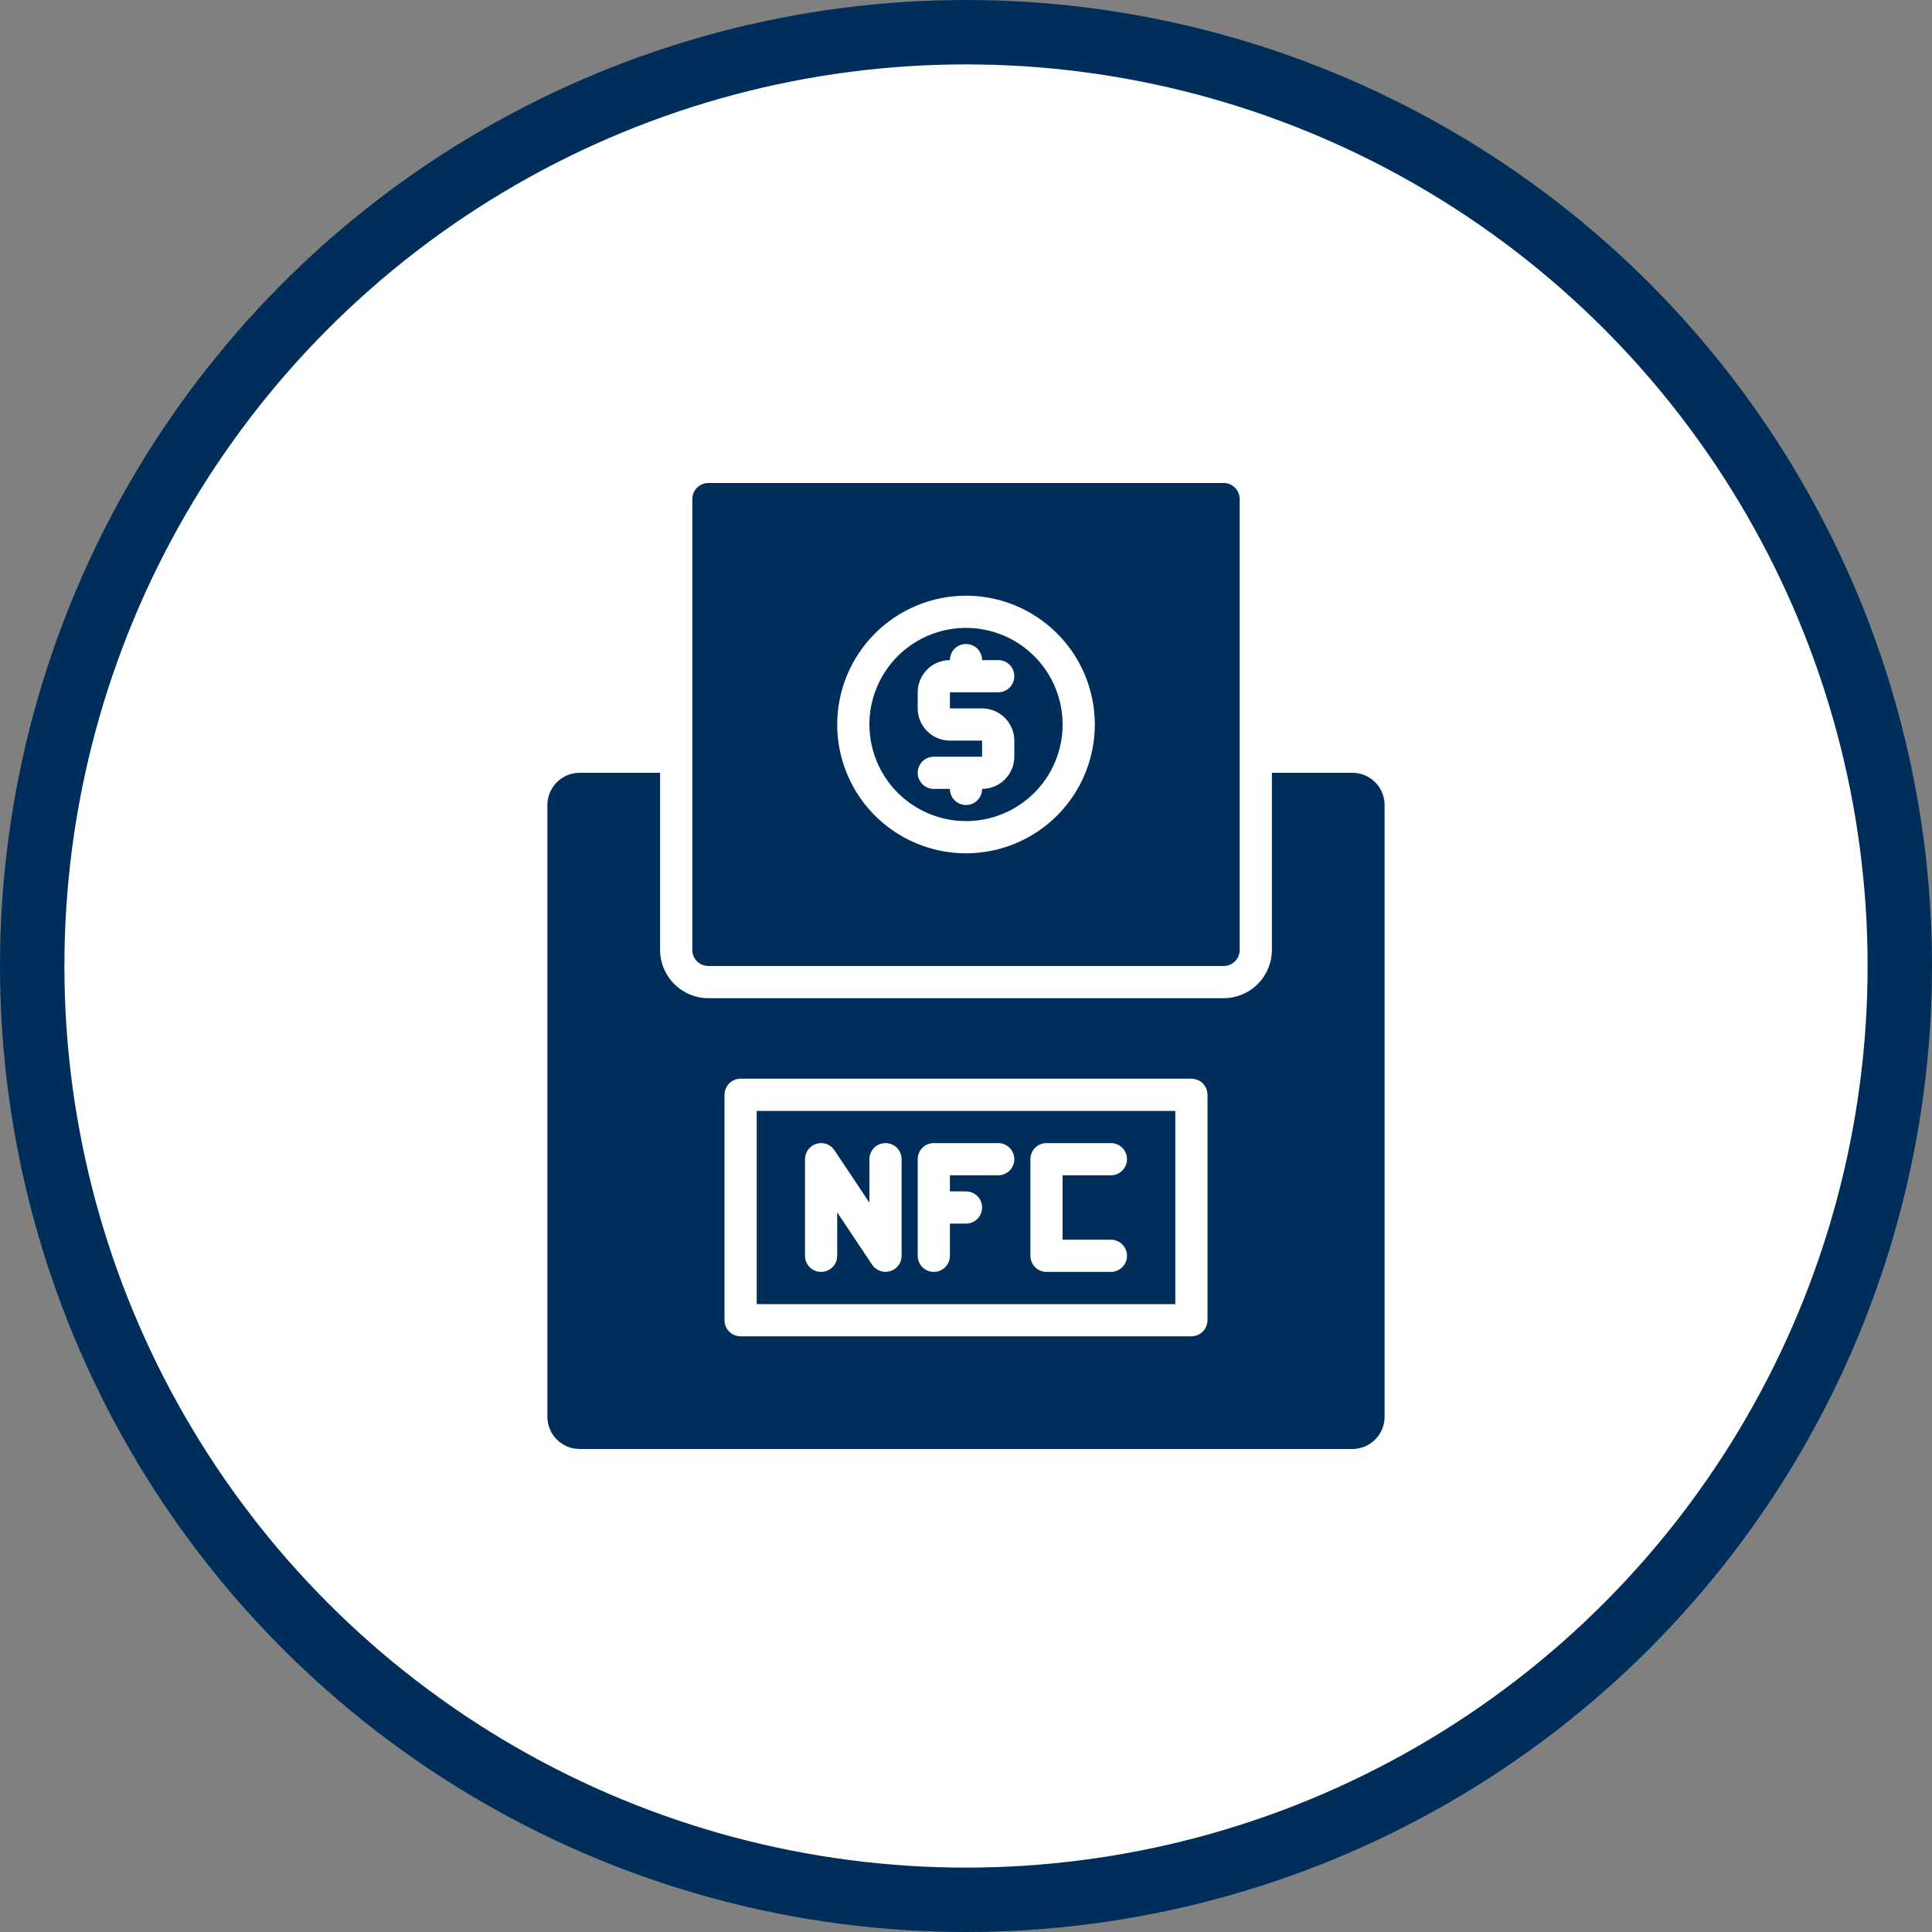
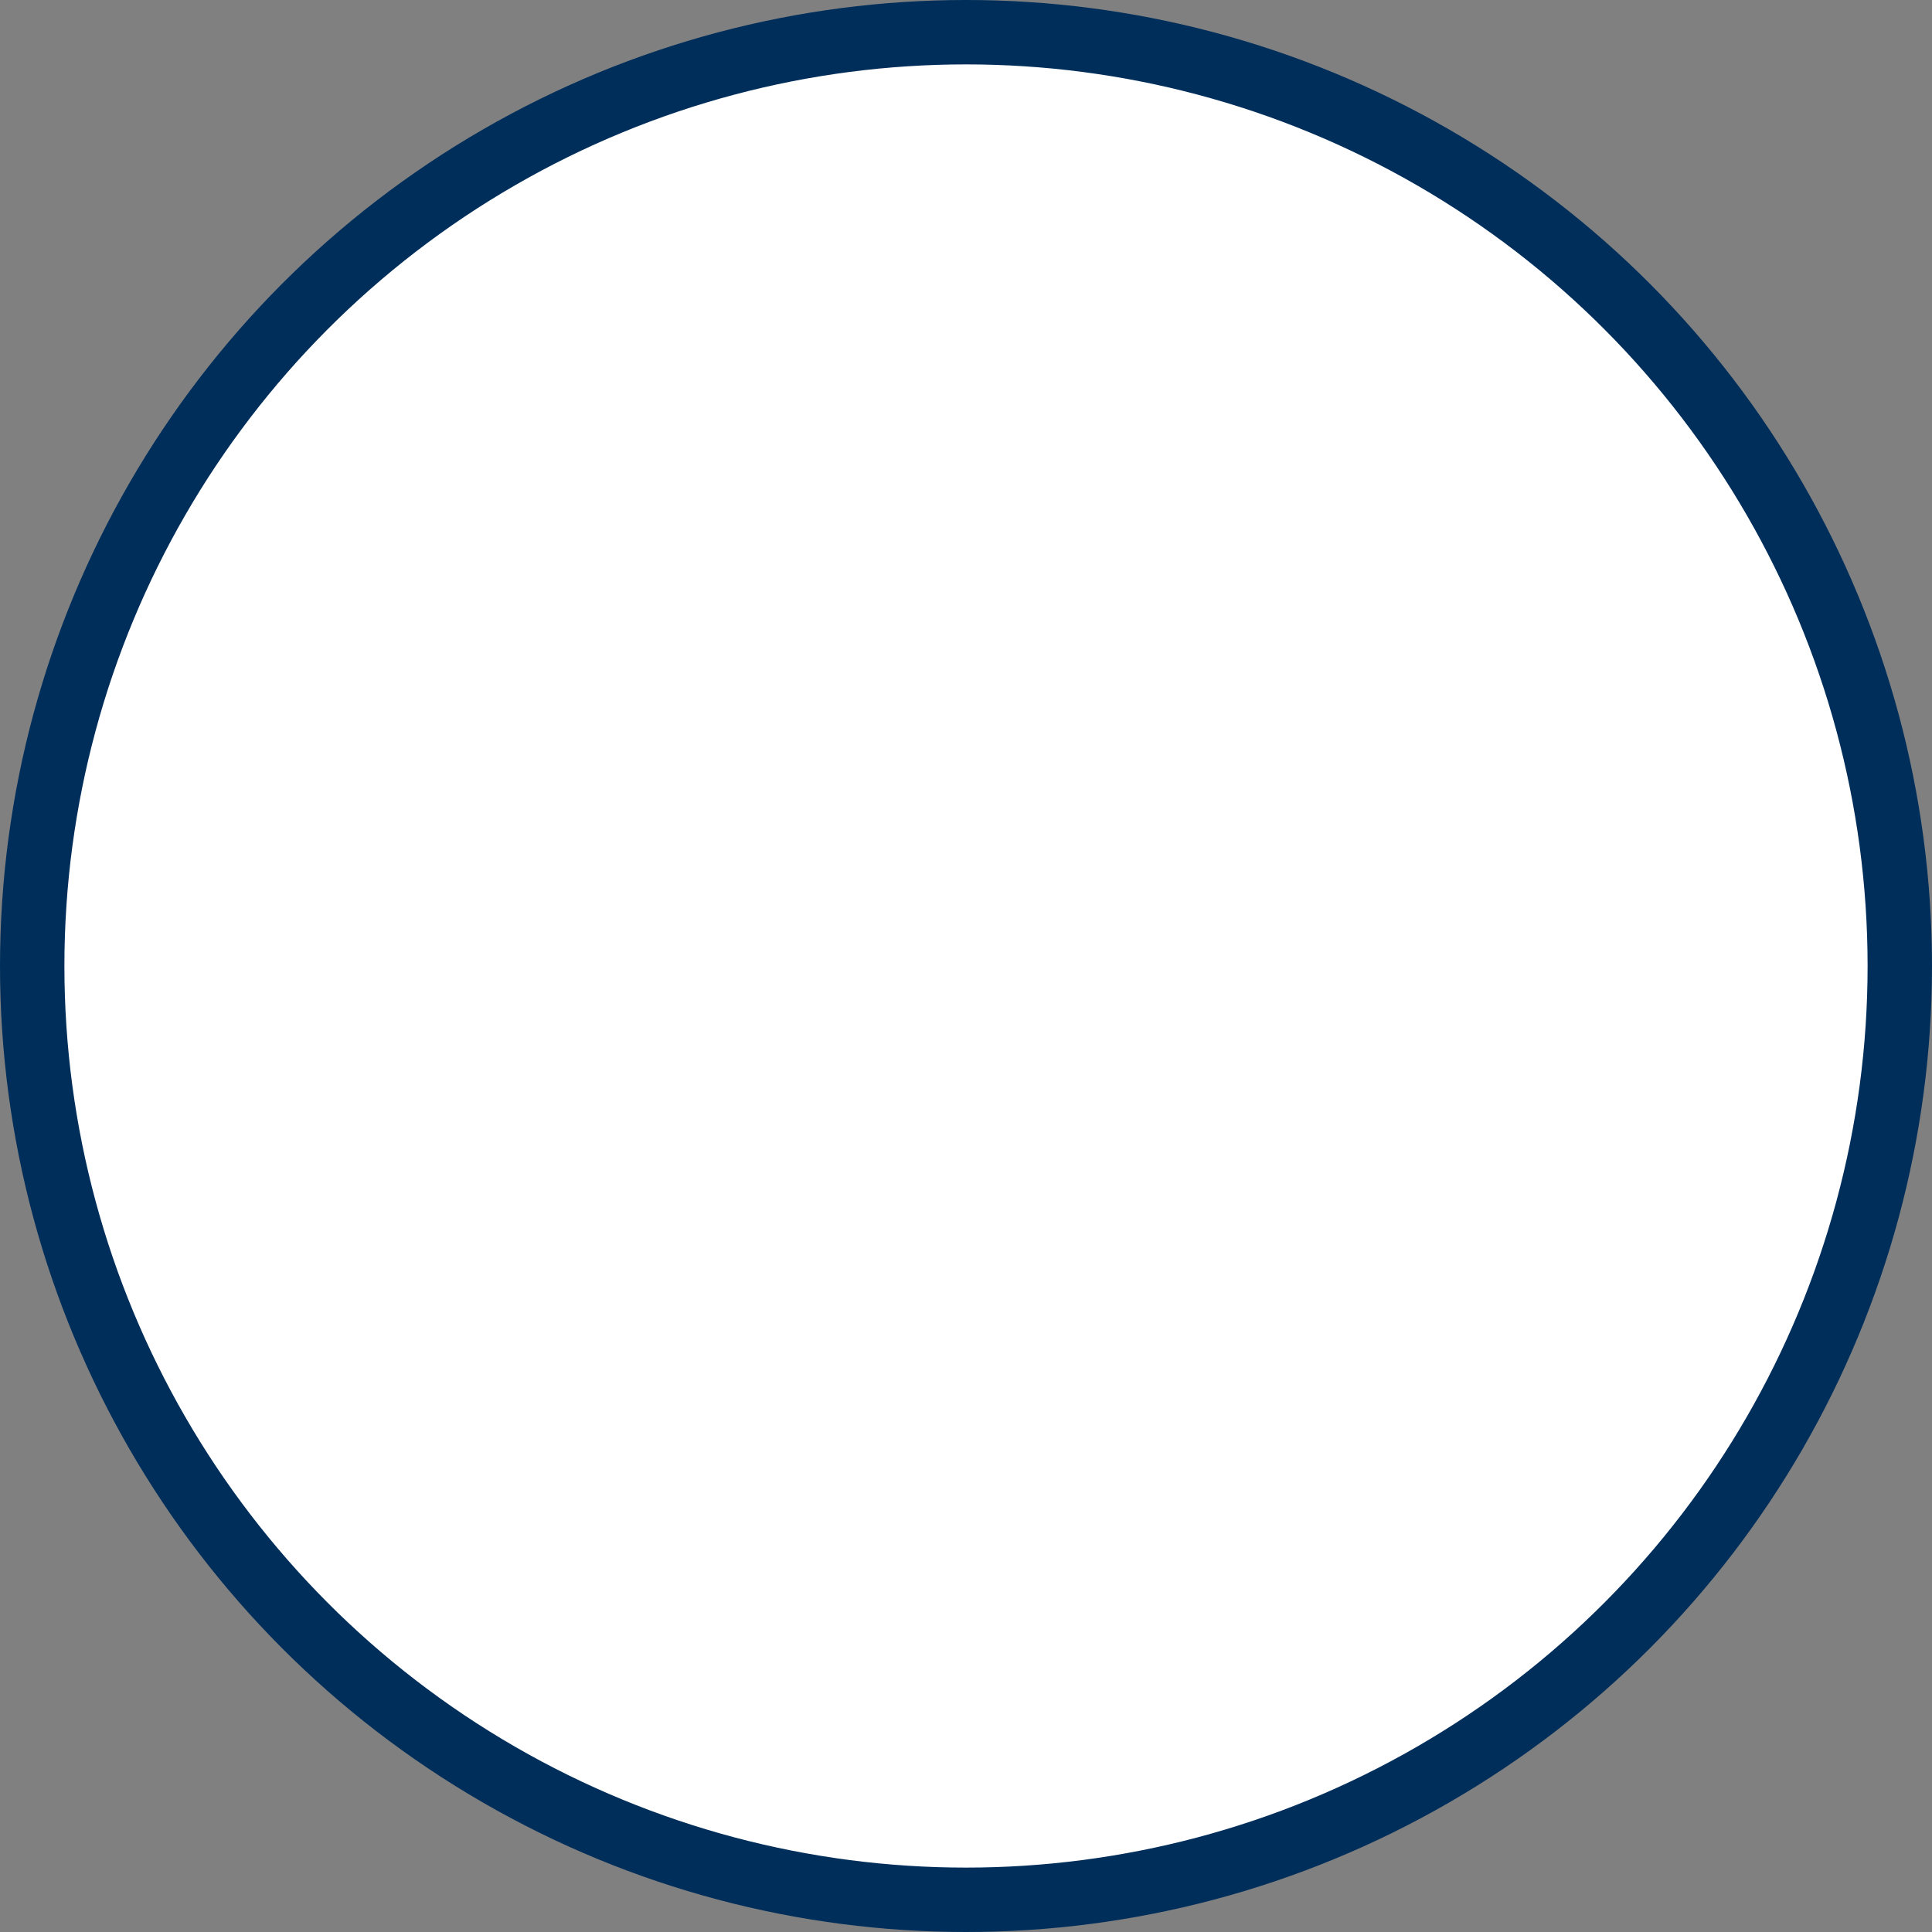
<svg xmlns="http://www.w3.org/2000/svg" width="60" height="60" viewBox="0 0 60 60" fill="none">
  <rect x="0" y="0" width="60" height="60" fill="#808080" stroke="none" />
  <circle cx="30" cy="30" r="29" fill="white" stroke="#002E5B" stroke-width="2" />
-   <path d="M30 25.5C30.593 25.5 31.173 25.324 31.667 24.994C32.16 24.665 32.545 24.196 32.772 23.648C32.999 23.1 33.058 22.497 32.942 21.915C32.827 21.333 32.541 20.798 32.121 20.379C31.702 19.959 31.167 19.673 30.585 19.558C30.003 19.442 29.4 19.501 28.852 19.728C28.304 19.955 27.835 20.34 27.506 20.833C27.176 21.327 27 21.907 27 22.5C27.001 23.295 27.317 24.058 27.88 24.62C28.442 25.183 29.205 25.499 30 25.5ZM29.5 23C29.235 23 28.981 22.894 28.793 22.707C28.606 22.519 28.5 22.265 28.5 22V21.5C28.5 21.235 28.606 20.981 28.793 20.793C28.981 20.606 29.235 20.5 29.5 20.5C29.5 20.367 29.553 20.24 29.646 20.146C29.74 20.053 29.867 20 30 20C30.133 20 30.26 20.053 30.354 20.146C30.447 20.24 30.5 20.367 30.5 20.5H31C31.133 20.5 31.26 20.553 31.354 20.646C31.447 20.74 31.5 20.867 31.5 21C31.5 21.133 31.447 21.26 31.354 21.354C31.26 21.447 31.133 21.5 31 21.5H29.5V22H30.5C30.765 22 31.019 22.106 31.207 22.293C31.394 22.481 31.5 22.735 31.5 23V23.5C31.5 23.765 31.394 24.019 31.207 24.207C31.019 24.394 30.765 24.5 30.5 24.5C30.5 24.633 30.447 24.76 30.354 24.854C30.26 24.947 30.133 25 30 25C29.867 25 29.74 24.947 29.646 24.854C29.553 24.76 29.5 24.633 29.5 24.5H29C28.867 24.5 28.74 24.447 28.646 24.354C28.553 24.26 28.5 24.133 28.5 24C28.5 23.867 28.553 23.74 28.646 23.646C28.74 23.553 28.867 23.5 29 23.5H30.5V23H29.5ZM22 30H38C38.133 30 38.26 29.947 38.354 29.854C38.447 29.76 38.5 29.633 38.5 29.5V15.5C38.5 15.367 38.447 15.24 38.354 15.146C38.26 15.053 38.133 15 38 15H22C21.867 15 21.74 15.053 21.646 15.146C21.553 15.24 21.5 15.367 21.5 15.5V29.5C21.5 29.633 21.553 29.76 21.646 29.854C21.74 29.947 21.867 30 22 30ZM30 18.5C30.791 18.5 31.564 18.735 32.222 19.174C32.88 19.614 33.393 20.238 33.696 20.969C33.998 21.7 34.078 22.504 33.923 23.28C33.769 24.056 33.388 24.769 32.828 25.328C32.269 25.888 31.556 26.269 30.78 26.423C30.004 26.578 29.2 26.498 28.469 26.195C27.738 25.893 27.114 25.38 26.674 24.722C26.235 24.064 26 23.291 26 22.5C26.001 21.439 26.423 20.423 27.173 19.673C27.923 18.923 28.939 18.501 30 18.5ZM23.5 40.5H36.5V34.5H23.5V40.5ZM32 36C32 35.867 32.053 35.74 32.146 35.646C32.24 35.553 32.367 35.5 32.5 35.5H34.5C34.633 35.5 34.76 35.553 34.854 35.646C34.947 35.74 35 35.867 35 36C35 36.133 34.947 36.26 34.854 36.354C34.76 36.447 34.633 36.5 34.5 36.5H33V38.5H34.5C34.633 38.5 34.76 38.553 34.854 38.646C34.947 38.74 35 38.867 35 39C35 39.133 34.947 39.26 34.854 39.354C34.76 39.447 34.633 39.5 34.5 39.5H32.5C32.367 39.5 32.24 39.447 32.146 39.354C32.053 39.26 32 39.133 32 39V36ZM28.5 36C28.5 35.867 28.553 35.74 28.646 35.646C28.74 35.553 28.867 35.5 29 35.5H31C31.133 35.5 31.26 35.553 31.354 35.646C31.447 35.74 31.5 35.867 31.5 36C31.5 36.133 31.447 36.26 31.354 36.354C31.26 36.447 31.133 36.5 31 36.5H29.5V37H30C30.133 37 30.26 37.053 30.354 37.146C30.447 37.24 30.5 37.367 30.5 37.5C30.5 37.633 30.447 37.76 30.354 37.854C30.26 37.947 30.133 38 30 38H29.5V39C29.5 39.133 29.447 39.26 29.354 39.354C29.26 39.447 29.133 39.5 29 39.5C28.867 39.5 28.74 39.447 28.646 39.354C28.553 39.26 28.5 39.133 28.5 39V36ZM25 36C25 35.893 25.035 35.788 25.099 35.702C25.162 35.616 25.252 35.553 25.355 35.522C25.458 35.49 25.568 35.493 25.669 35.529C25.77 35.566 25.857 35.633 25.916 35.723L27 37.349V36C27 35.867 27.053 35.74 27.146 35.646C27.24 35.553 27.367 35.5 27.5 35.5C27.633 35.5 27.76 35.553 27.854 35.646C27.947 35.74 28 35.867 28 36V39C28 39.107 27.965 39.212 27.901 39.298C27.837 39.384 27.747 39.447 27.645 39.478C27.542 39.509 27.432 39.505 27.332 39.469C27.231 39.433 27.144 39.366 27.084 39.277L26 37.651V39C26 39.133 25.947 39.26 25.854 39.354C25.76 39.447 25.633 39.5 25.5 39.5C25.367 39.5 25.24 39.447 25.146 39.354C25.053 39.26 25 39.133 25 39V36ZM42 24H39.5V29.5C39.5 29.898 39.341 30.279 39.06 30.56C38.779 30.841 38.398 31 38 31H22C21.602 31 21.221 30.841 20.94 30.56C20.659 30.279 20.5 29.898 20.5 29.5V24H18C17.735 24 17.481 24.106 17.293 24.293C17.106 24.481 17 24.735 17 25V44C17 44.265 17.106 44.519 17.293 44.707C17.481 44.894 17.735 45 18 45H42C42.265 45 42.519 44.894 42.707 44.707C42.894 44.519 43 44.265 43 44V25C43 24.735 42.894 24.481 42.707 24.293C42.519 24.106 42.265 24 42 24ZM37.5 41C37.5 41.133 37.447 41.26 37.354 41.354C37.26 41.447 37.133 41.5 37 41.5H23C22.867 41.5 22.74 41.447 22.646 41.354C22.553 41.26 22.5 41.133 22.5 41V34C22.5 33.867 22.553 33.74 22.646 33.646C22.74 33.553 22.867 33.5 23 33.5H37C37.133 33.5 37.26 33.553 37.354 33.646C37.447 33.74 37.5 33.867 37.5 34V41Z" fill="#002E5B" />
</svg>